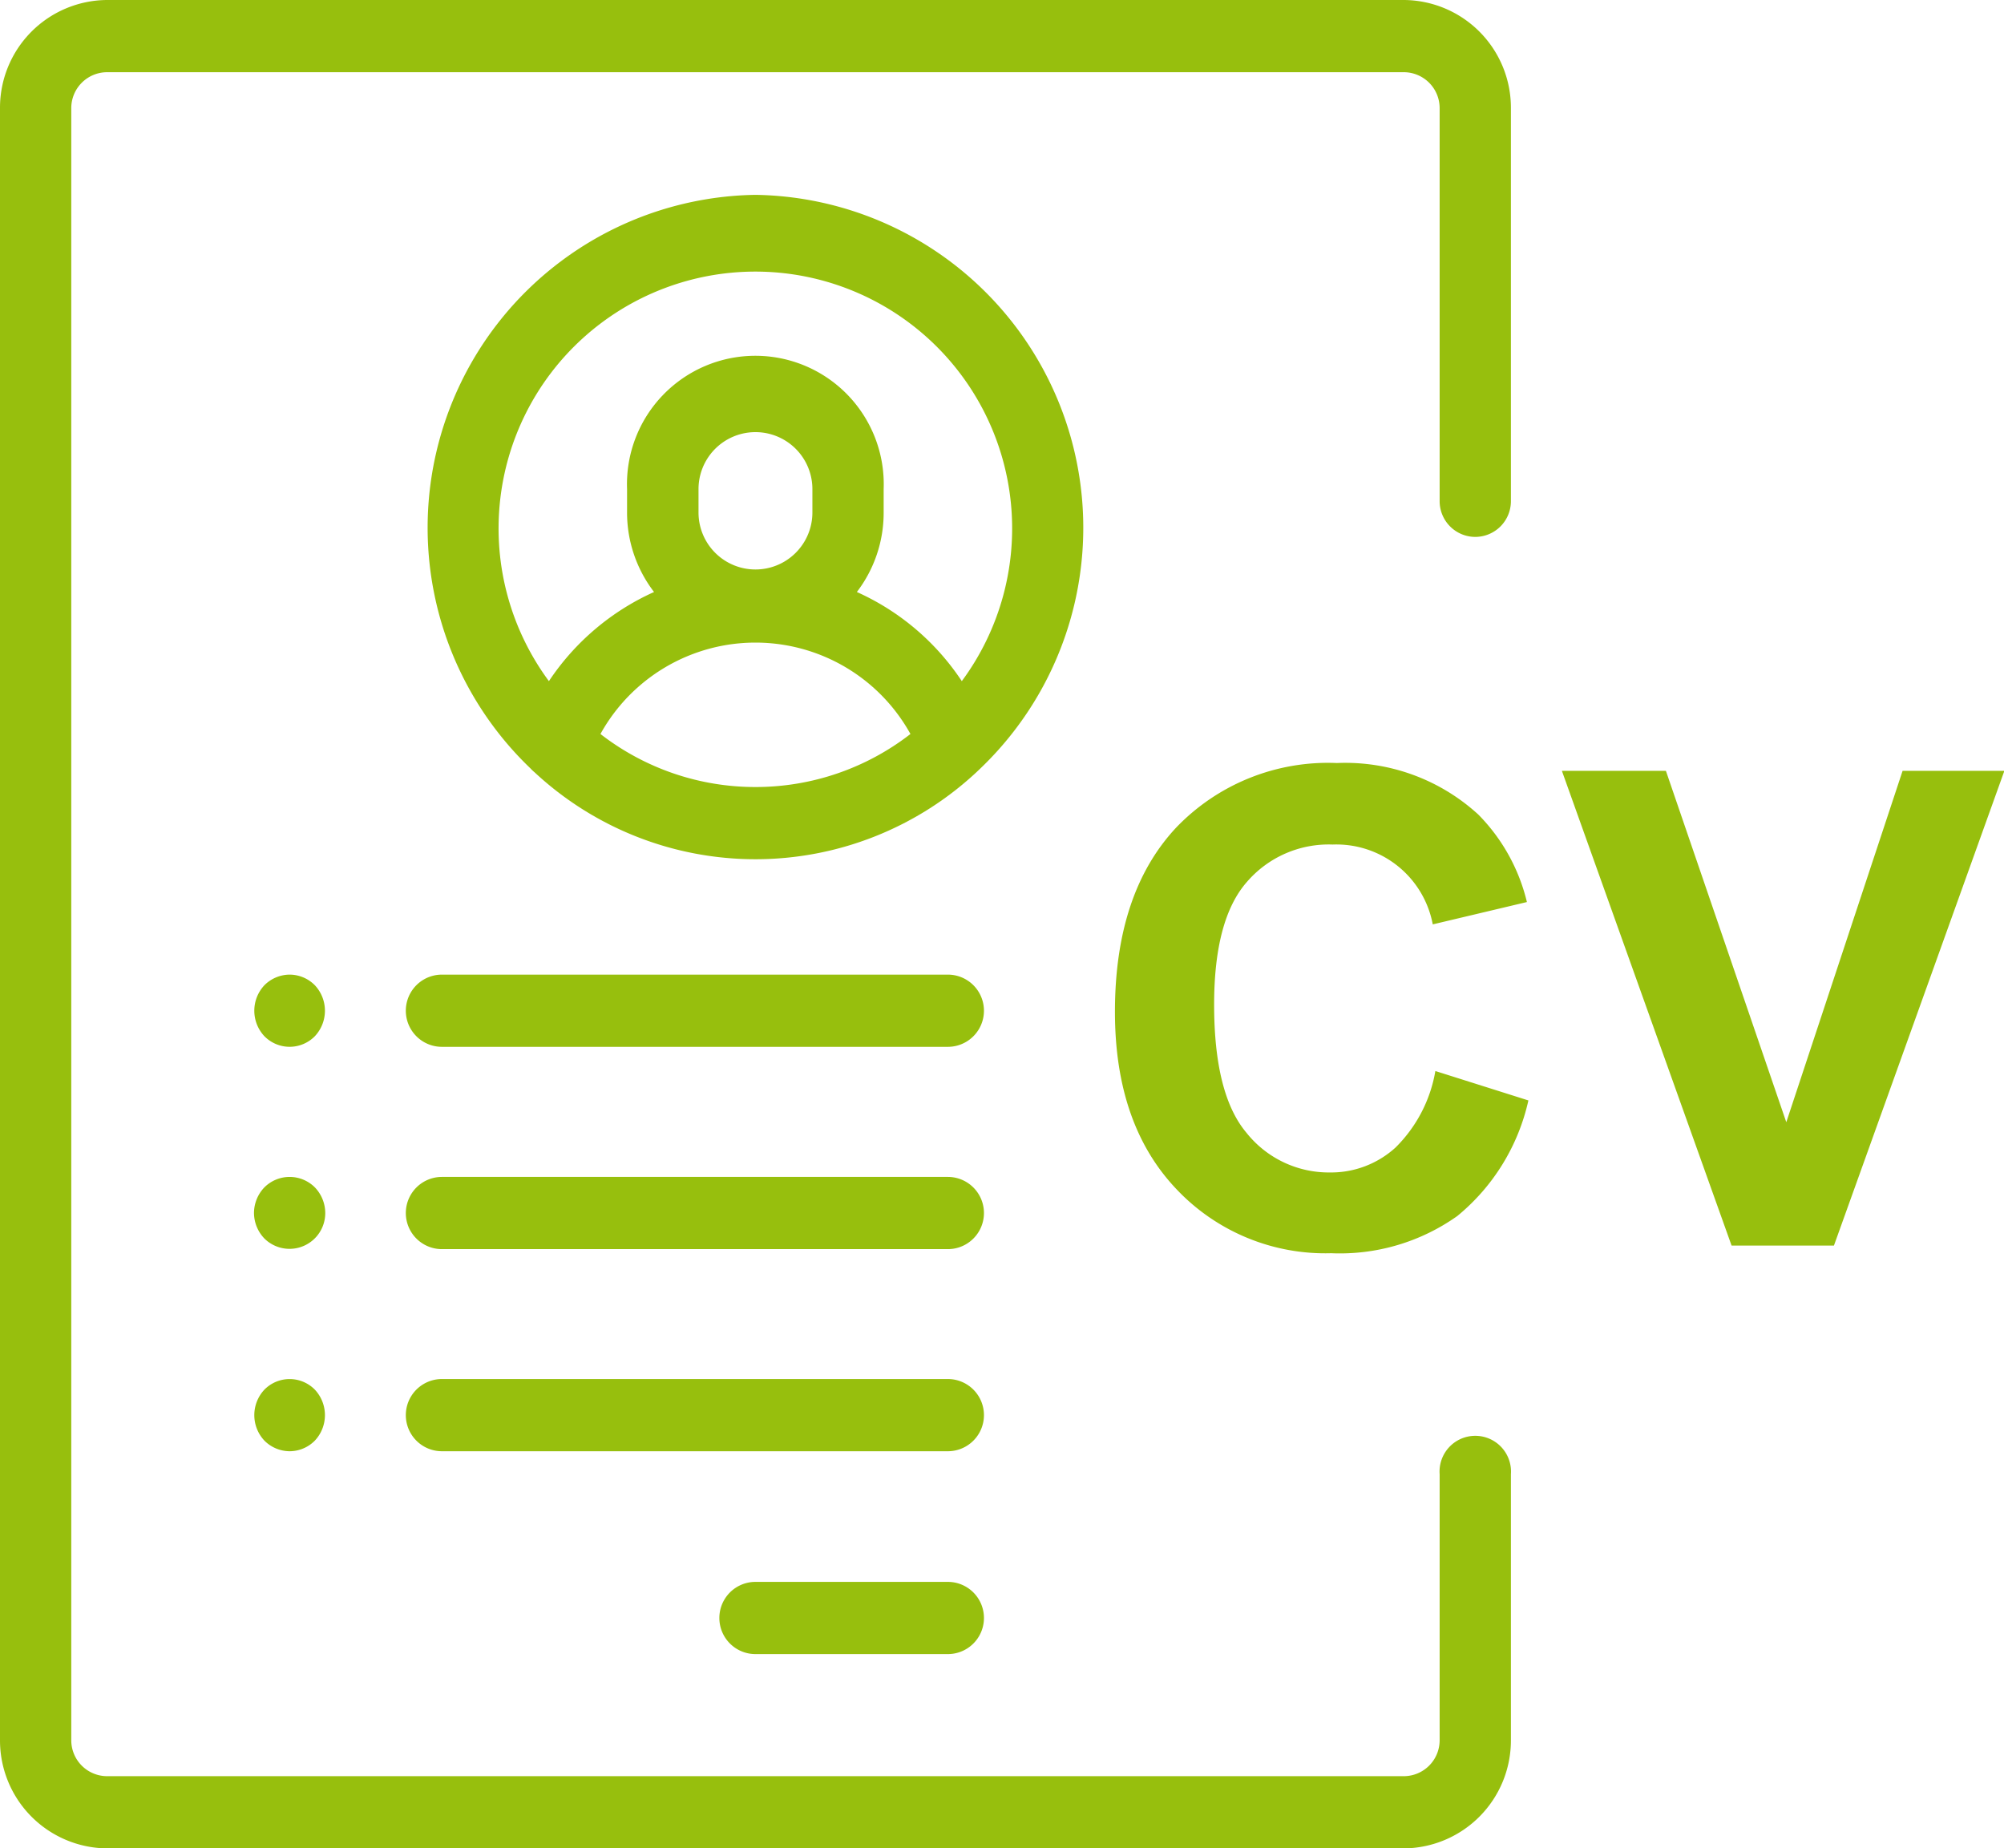
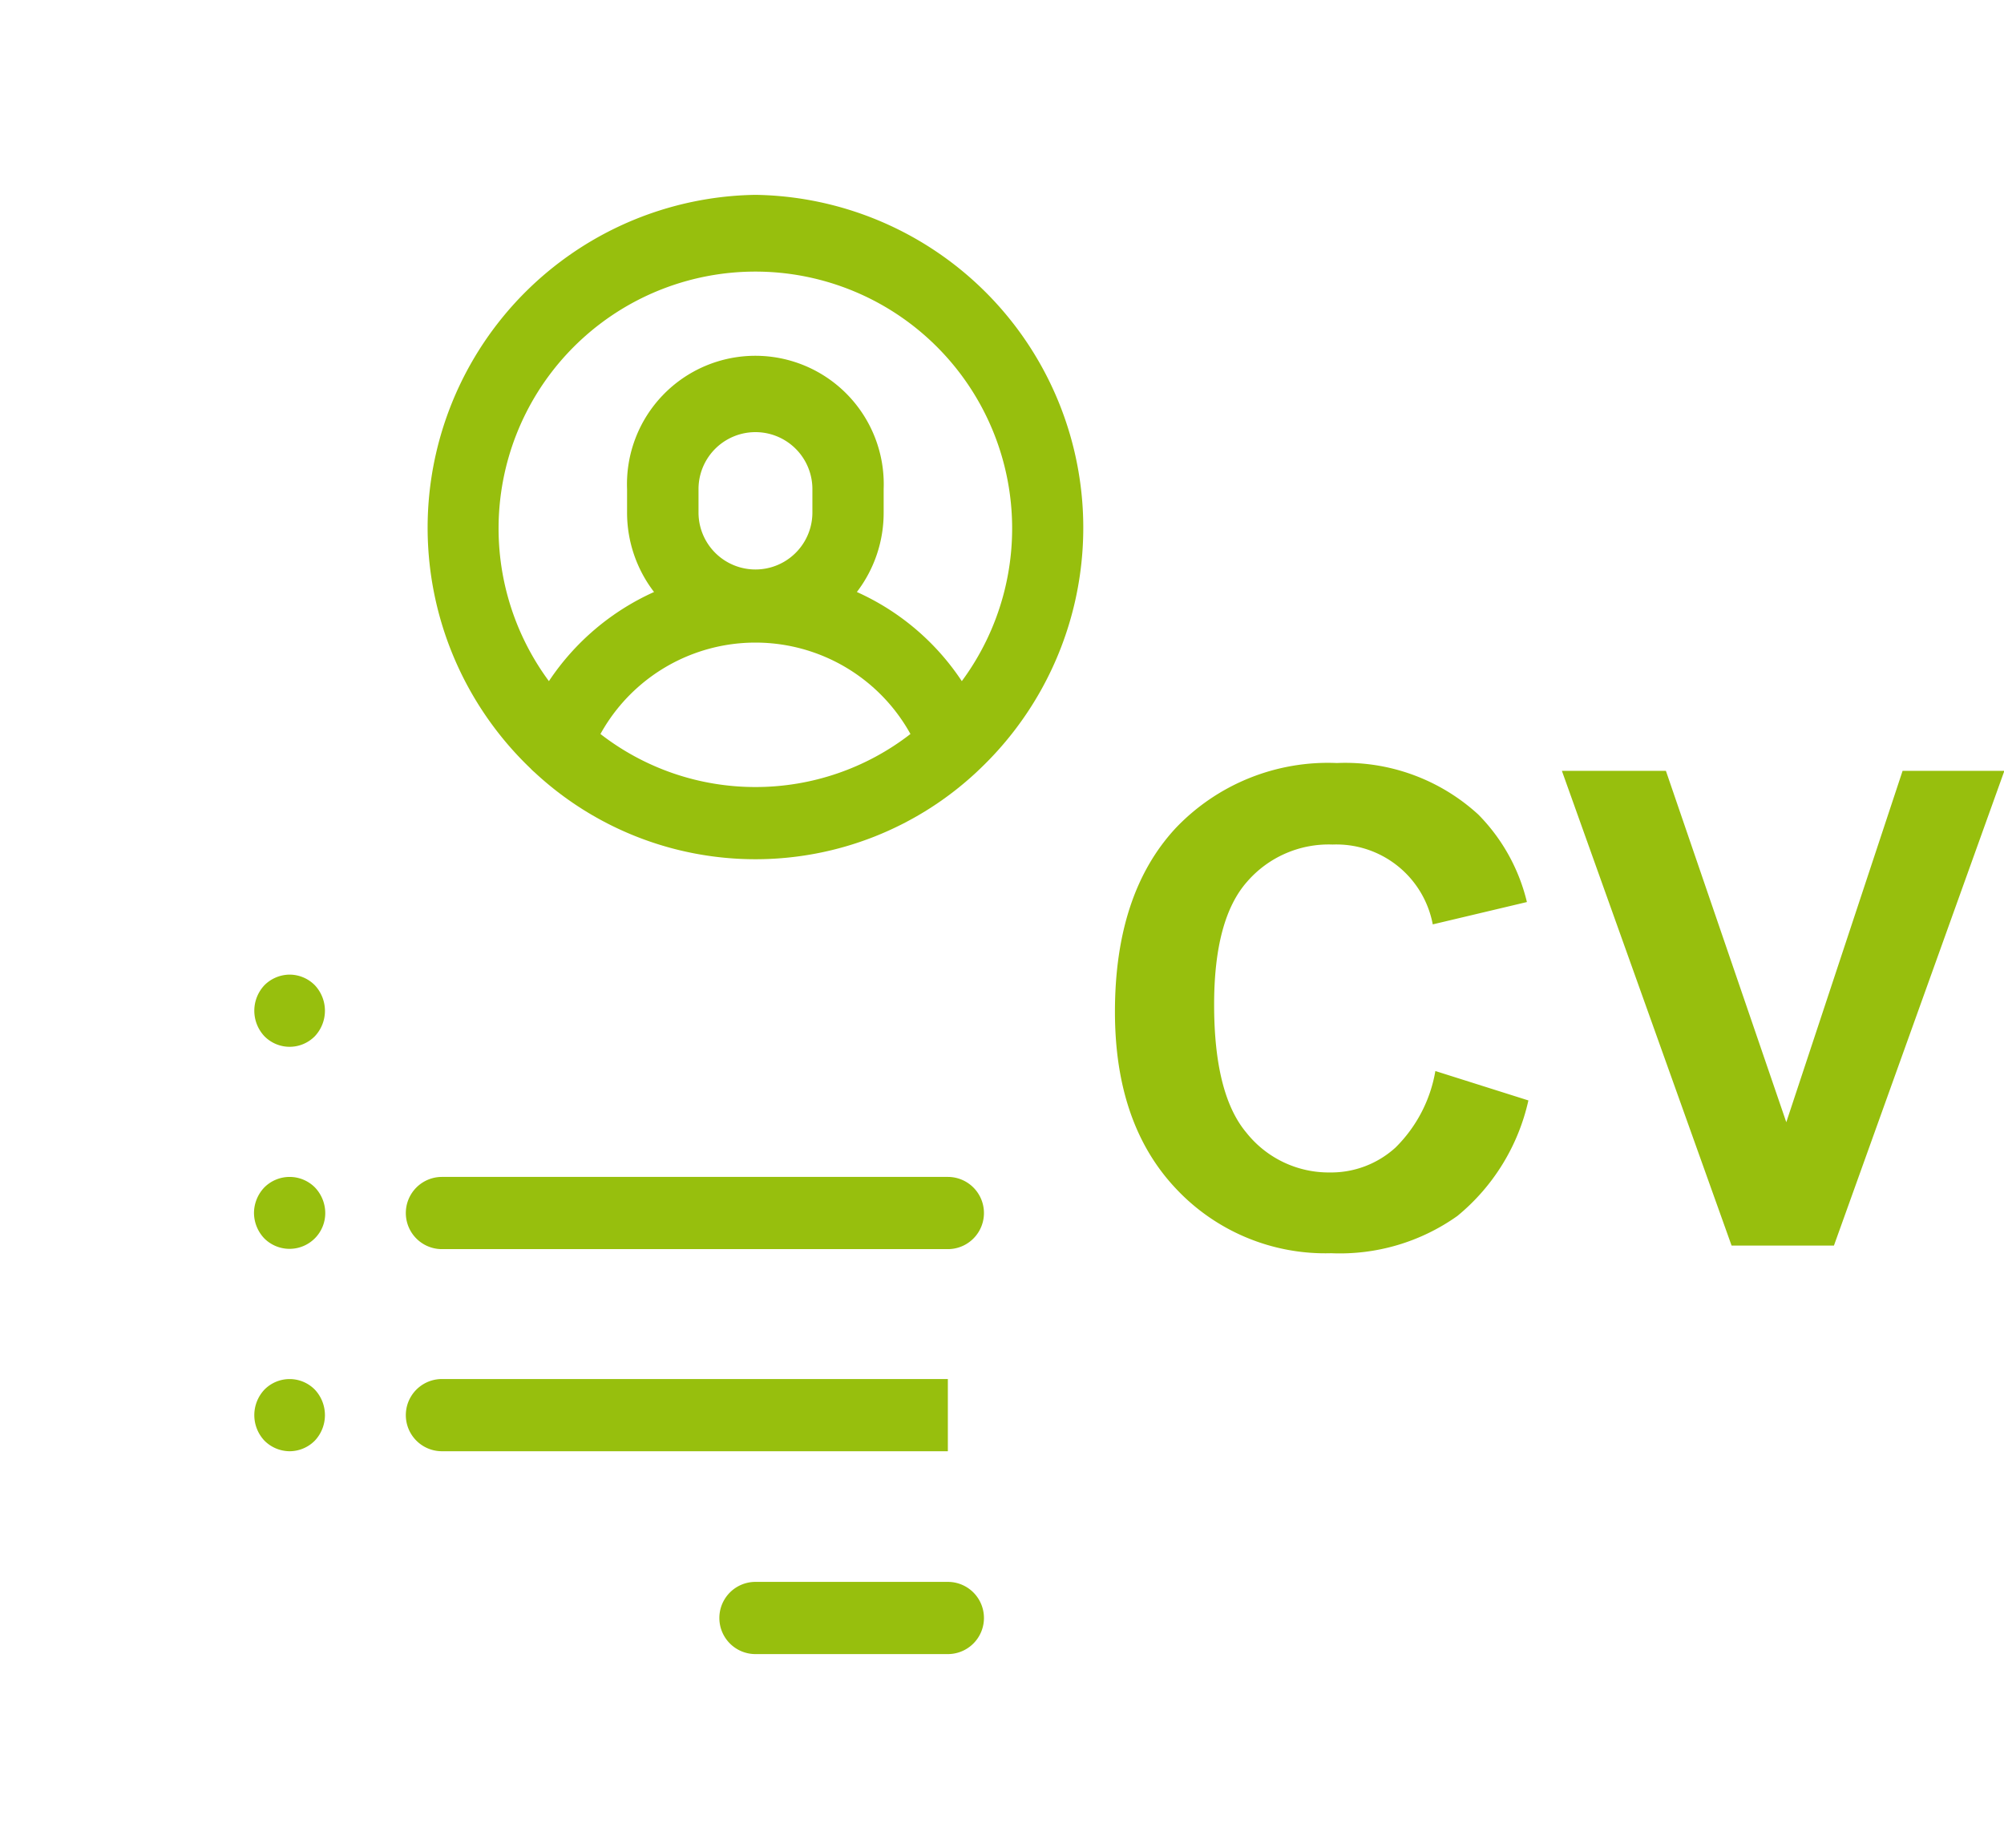
<svg xmlns="http://www.w3.org/2000/svg" width="107.7" height="99.32" viewBox="0 0 107.7 99.32">
  <defs>
    <style>.cls-1{fill:#97bf0d;}</style>
  </defs>
  <g id="Capa_2" data-name="Capa 2">
    <g id="Capa_1-2" data-name="Capa 1">
-       <path class="cls-1" d="M79.28,28.85a1.92,1.92,0,0,0,1.92-1.94V5.82A5.79,5.79,0,0,0,75.45,0H5.75A5.79,5.79,0,0,0,0,5.82V93.5a5.8,5.8,0,0,0,5.75,5.82h69.7A5.8,5.8,0,0,0,81.2,93.5V79.21a1.92,1.92,0,1,0-3.83,0V93.5a1.93,1.93,0,0,1-1.92,1.94H5.75A1.93,1.93,0,0,1,3.83,93.5V5.82A1.93,1.93,0,0,1,5.75,3.88h69.7a1.93,1.93,0,0,1,1.92,1.94V26.91A1.92,1.92,0,0,0,79.28,28.85Z" />
      <path class="cls-1" d="M40.6,10.47A17.89,17.89,0,0,0,28.51,41.29a2,2,0,0,0,.21.2,17.42,17.42,0,0,0,23.76,0l.21-.2A17.89,17.89,0,0,0,40.6,10.47Zm0,31.82a13.57,13.57,0,0,1-8.33-2.85,9.52,9.52,0,0,1,16.66,0A13.57,13.57,0,0,1,40.6,42.29ZM37.54,27.54V26.28a3.06,3.06,0,1,1,6.12,0v1.26a3.06,3.06,0,1,1-6.12,0ZM51.69,36.6a13.28,13.28,0,0,0-5.64-4.79,7,7,0,0,0,1.44-4.27V26.28a6.9,6.9,0,1,0-13.79,0v1.26a7,7,0,0,0,1.45,4.27A13.37,13.37,0,0,0,29.5,36.6a13.8,13.8,0,1,1,22.19,0Z" />
      <path class="cls-1" d="M50.94,85H40.6a1.94,1.94,0,0,0,0,3.88H50.94a1.94,1.94,0,0,0,0-3.88Z" />
-       <path class="cls-1" d="M50.94,74.1H23.75a1.94,1.94,0,0,0,0,3.88H50.94a1.94,1.94,0,0,0,0-3.88Z" />
+       <path class="cls-1" d="M50.94,74.1H23.75a1.94,1.94,0,0,0,0,3.88H50.94Z" />
      <path class="cls-1" d="M50.94,63.24H23.75a1.94,1.94,0,0,0,0,3.88H50.94a1.94,1.94,0,0,0,0-3.88Z" />
      <path class="cls-1" d="M16.92,52.94a1.91,1.91,0,0,0-1.35-.57,1.93,1.93,0,0,0-1.36.57,2,2,0,0,0,0,2.74,1.9,1.9,0,0,0,2.71,0,2,2,0,0,0,0-2.74Z" />
      <path class="cls-1" d="M16.92,63.8a1.92,1.92,0,0,0-2.71,0,2,2,0,0,0-.56,1.38,2,2,0,0,0,.56,1.37,1.92,1.92,0,0,0,3.27-1.37A2,2,0,0,0,16.92,63.8Z" />
      <path class="cls-1" d="M16.92,74.67a1.9,1.9,0,0,0-2.71,0,2,2,0,0,0,0,2.74,1.93,1.93,0,0,0,1.36.57,1.91,1.91,0,0,0,1.35-.57,2,2,0,0,0,0-2.74Z" />
-       <path class="cls-1" d="M50.94,52.37H23.75a1.94,1.94,0,0,0,0,3.88H50.94a1.94,1.94,0,0,0,0-3.88Z" />
      <path class="cls-1" d="M77.14,57.55l5,1.58a11.17,11.17,0,0,1-3.82,6.21,10.91,10.91,0,0,1-6.78,2,11,11,0,0,1-8.35-3.48q-3.27-3.47-3.27-9.49,0-6.37,3.28-9.89A11.3,11.3,0,0,1,71.85,41a10.58,10.58,0,0,1,7.6,2.77,10,10,0,0,1,2.61,4.7L77,49.67a5.27,5.27,0,0,0-5.38-4.29,5.8,5.8,0,0,0-4.6,2q-1.77,2-1.77,6.6,0,4.83,1.74,6.89A5.65,5.65,0,0,0,71.48,63,5.14,5.14,0,0,0,75,61.66,7.57,7.57,0,0,0,77.14,57.55Z" />
      <path class="cls-1" d="M93.06,66.93,83.94,41.42h5.59L96,60.3l6.25-18.88h5.47L98.56,66.93Z" />
    </g>
  </g>
</svg>